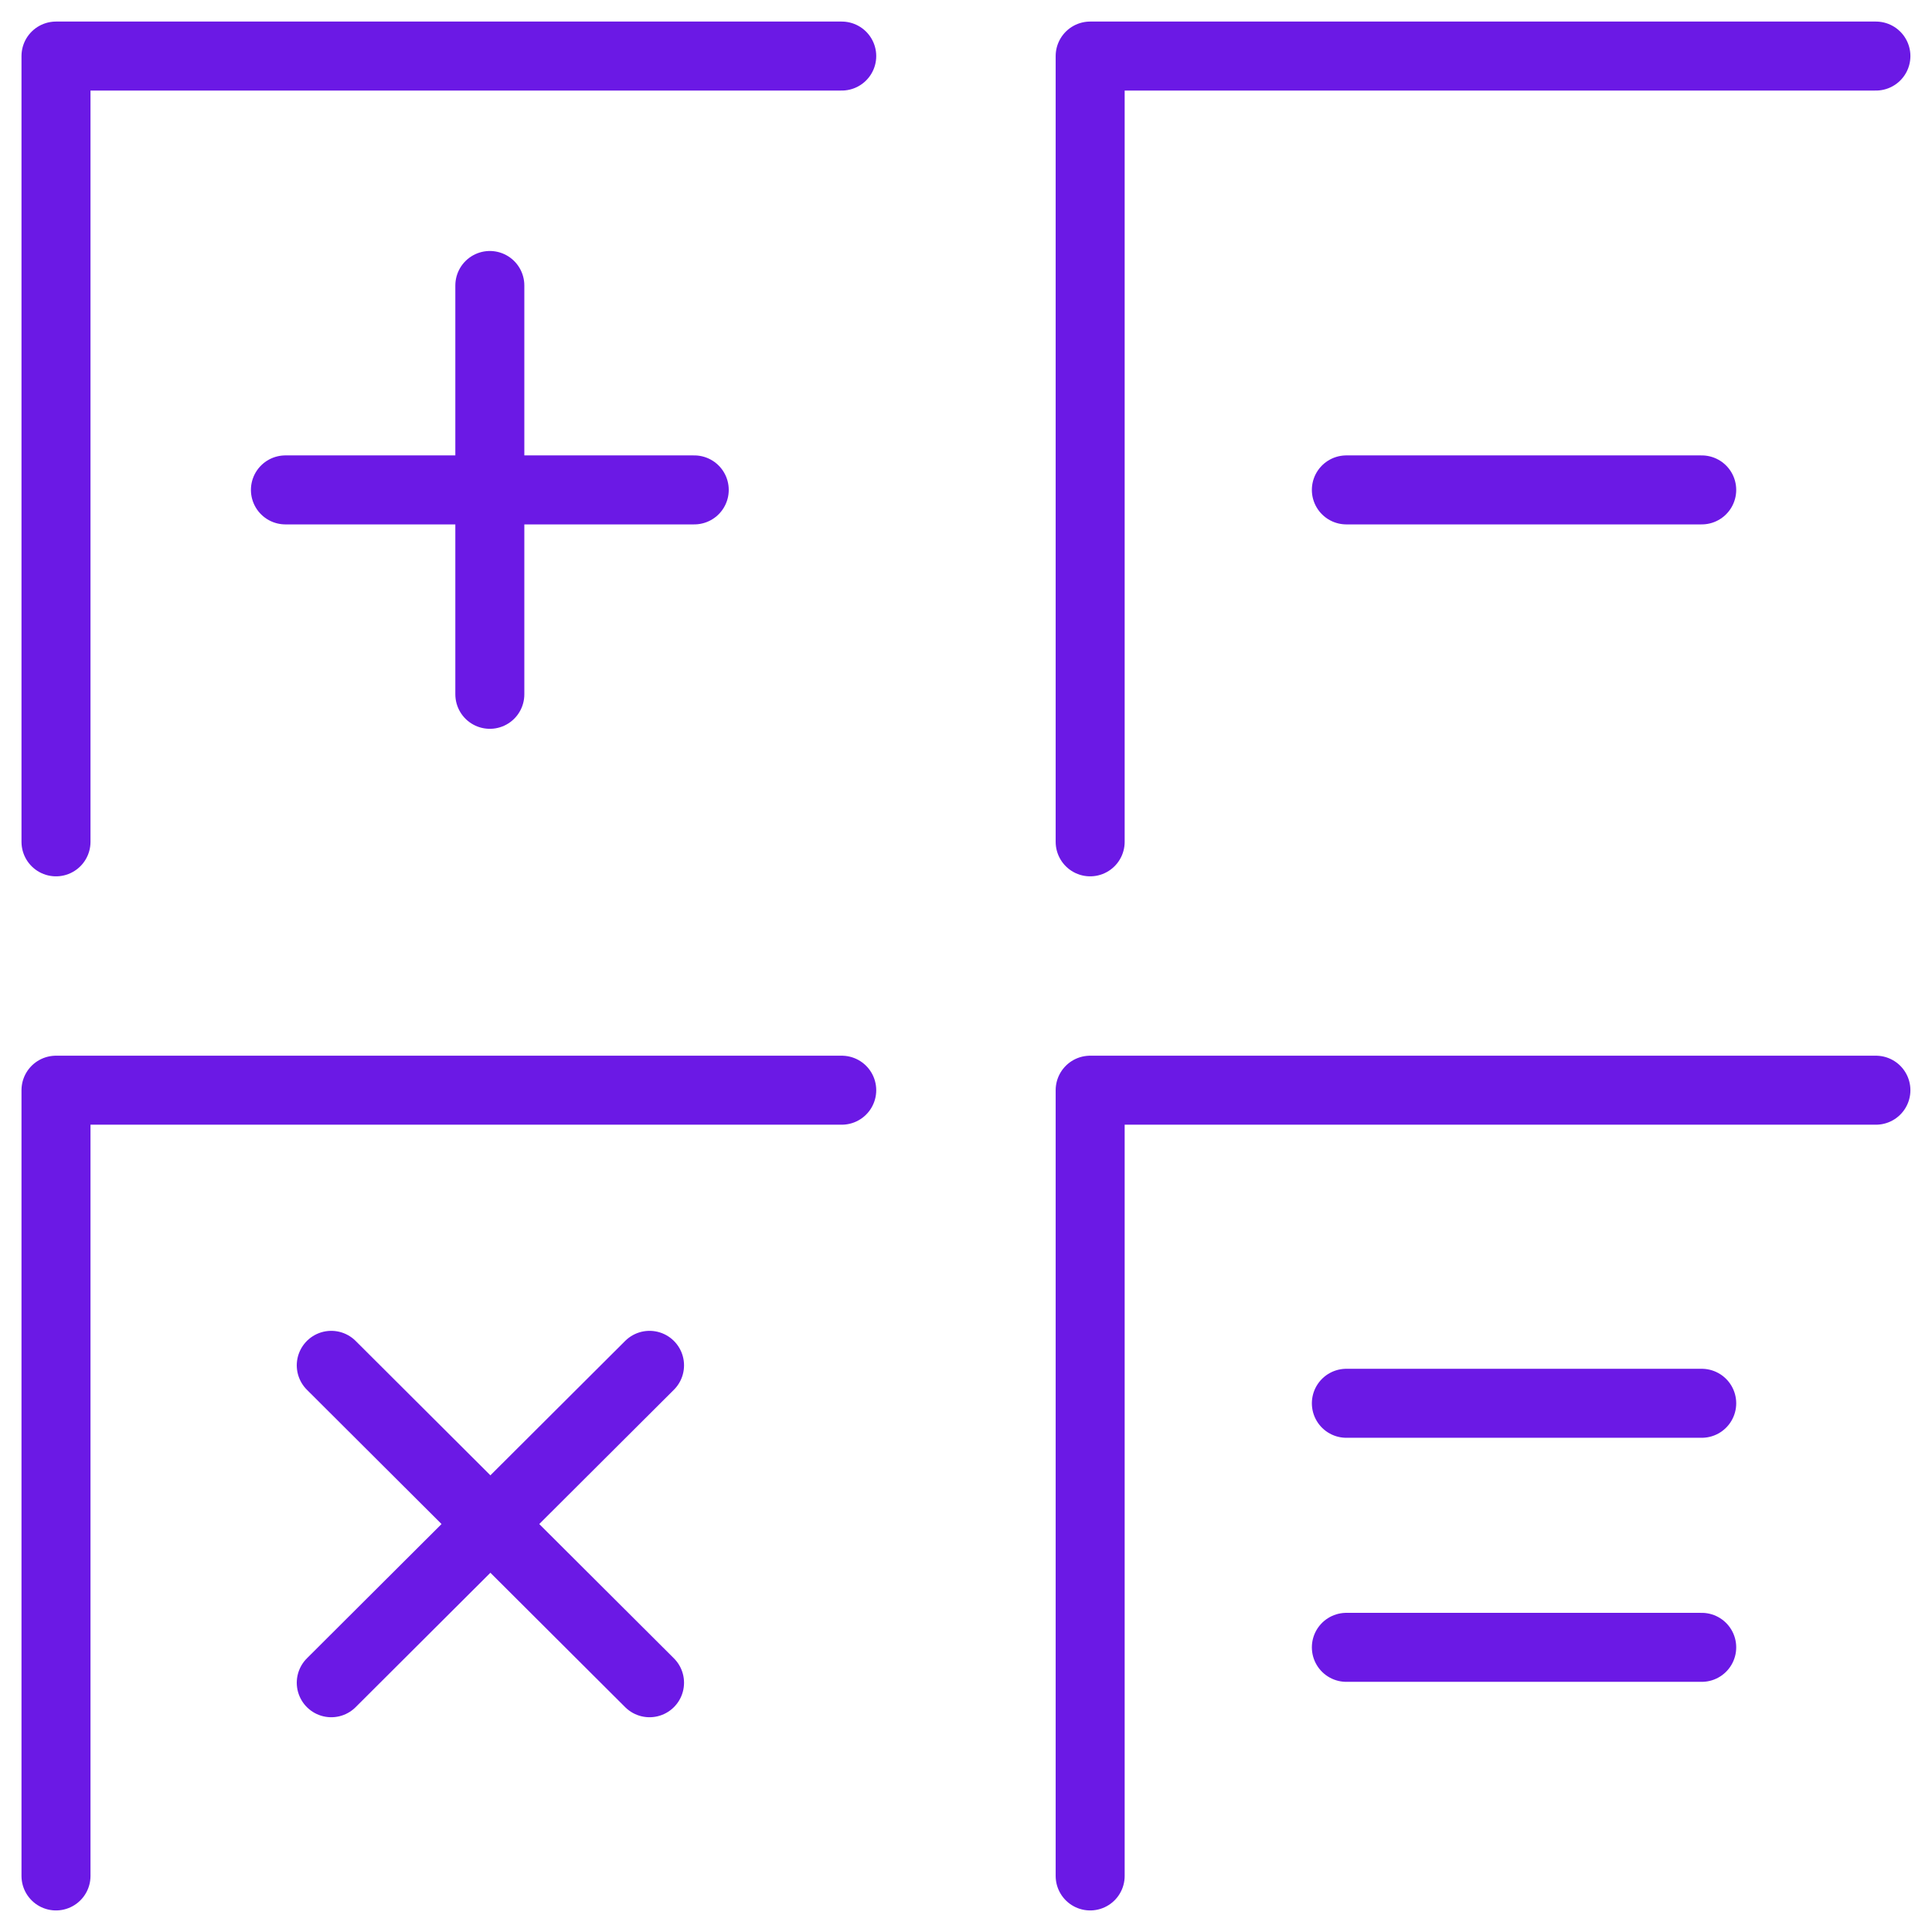
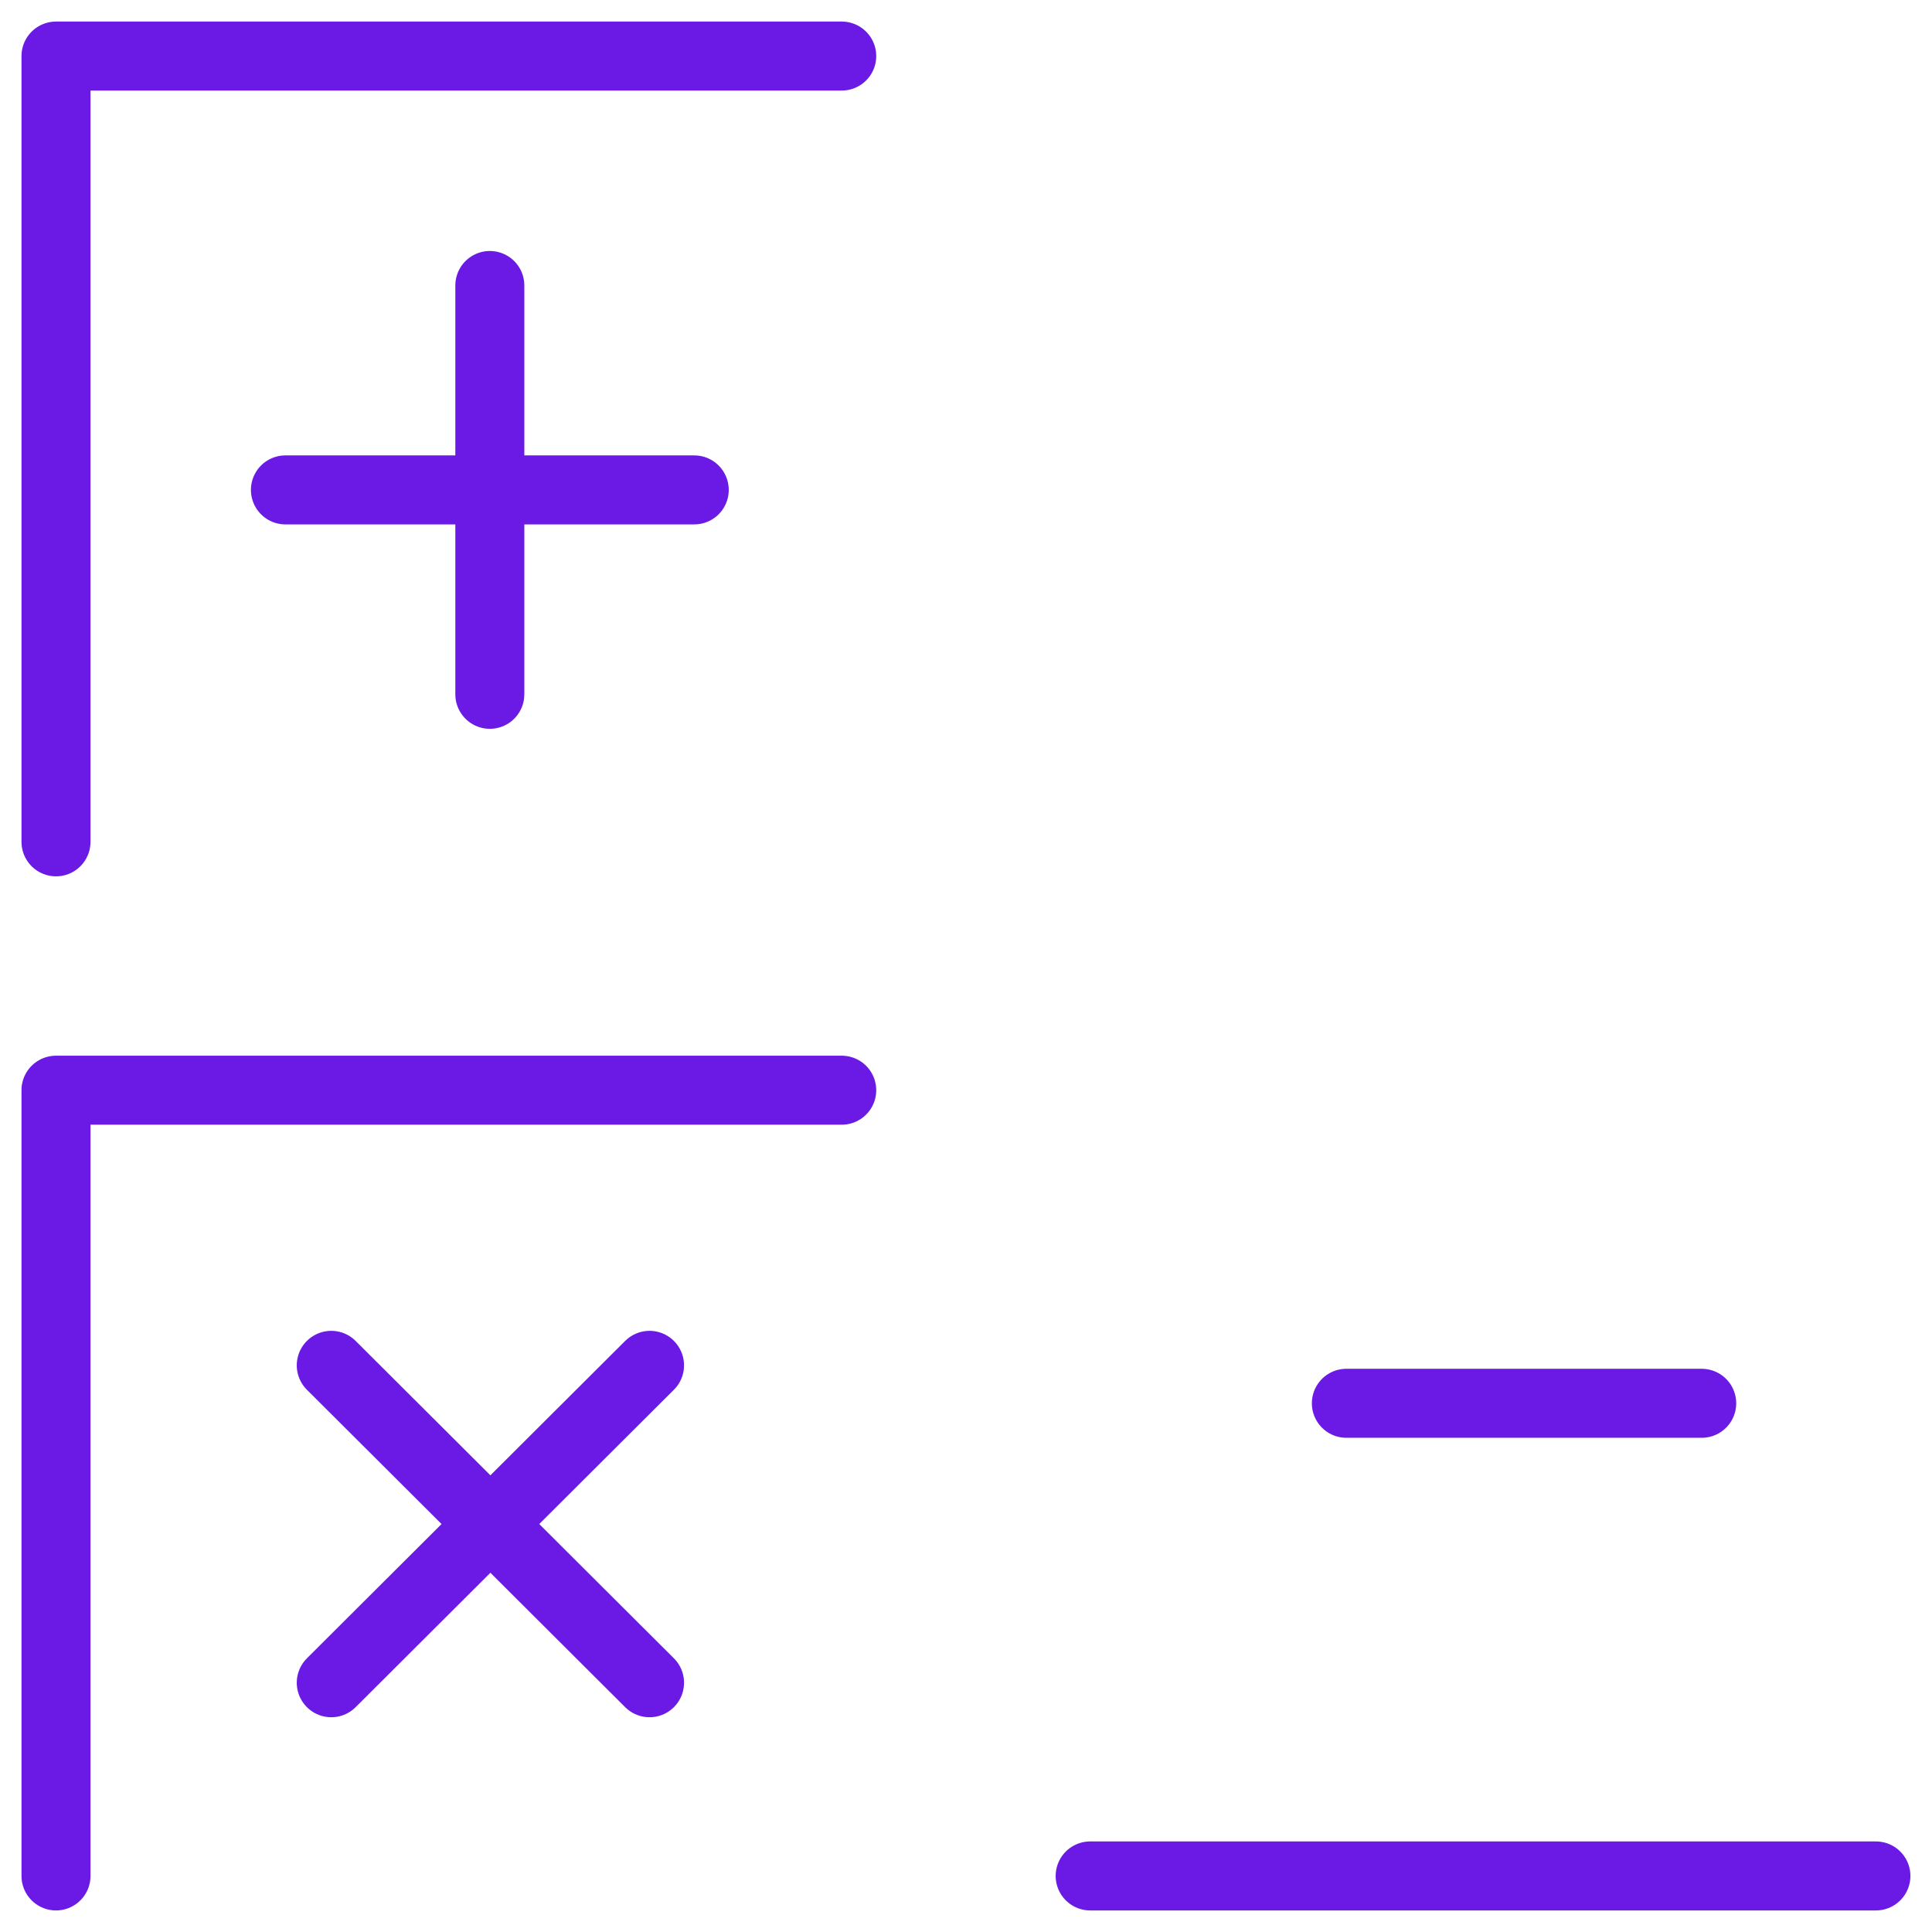
<svg xmlns="http://www.w3.org/2000/svg" width="56" height="56" viewBox="0 0 56 56" fill="none">
  <g id="SGP Icon Accounting">
    <path id="Vector" d="M1.623 54.375V31.6H24.398" stroke="#6B19E5" stroke-width="2" stroke-linecap="round" stroke-linejoin="round" />
-     <path id="Vector_2" d="M31.599 54.375V31.6H54.374" stroke="#6B19E5" stroke-width="2" stroke-linecap="round" stroke-linejoin="round" />
+     <path id="Vector_2" d="M31.599 54.375H54.374" stroke="#6B19E5" stroke-width="2" stroke-linecap="round" stroke-linejoin="round" />
    <path id="Vector_3" d="M1.623 24.401V1.625H24.398" stroke="#6B19E5" stroke-width="2" stroke-linecap="round" stroke-linejoin="round" />
-     <path id="Vector_4" d="M31.599 24.401V1.625H54.374" stroke="#6B19E5" stroke-width="2" stroke-linecap="round" stroke-linejoin="round" />
    <g id="Group">
      <path id="Vector_5" d="M9.602 48.775L18.827 39.575" stroke="#6B19E5" stroke-width="2" stroke-linecap="round" stroke-linejoin="round" />
      <path id="Vector_6" d="M18.827 48.775L9.602 39.575" stroke="#6B19E5" stroke-width="2" stroke-linecap="round" stroke-linejoin="round" />
    </g>
    <g id="Group_2">
      <path id="Vector_7" d="M8.273 14.2H20.123" stroke="#6B19E5" stroke-width="2" stroke-linecap="round" stroke-linejoin="round" />
      <path id="Vector_8" d="M14.198 20.125V8.275" stroke="#6B19E5" stroke-width="2" stroke-linecap="round" stroke-linejoin="round" />
    </g>
-     <path id="Vector_9" d="M39.025 14.2H49.325" stroke="#6B19E5" stroke-width="2" stroke-linecap="round" stroke-linejoin="round" />
    <g id="Group_3">
      <path id="Vector_10" d="M39.025 40.675H49.325" stroke="#6B19E5" stroke-width="2" stroke-linecap="round" stroke-linejoin="round" />
-       <path id="Vector_11" d="M39.025 47.749H49.325" stroke="#6B19E5" stroke-width="2" stroke-linecap="round" stroke-linejoin="round" />
    </g>
  </g>
</svg>